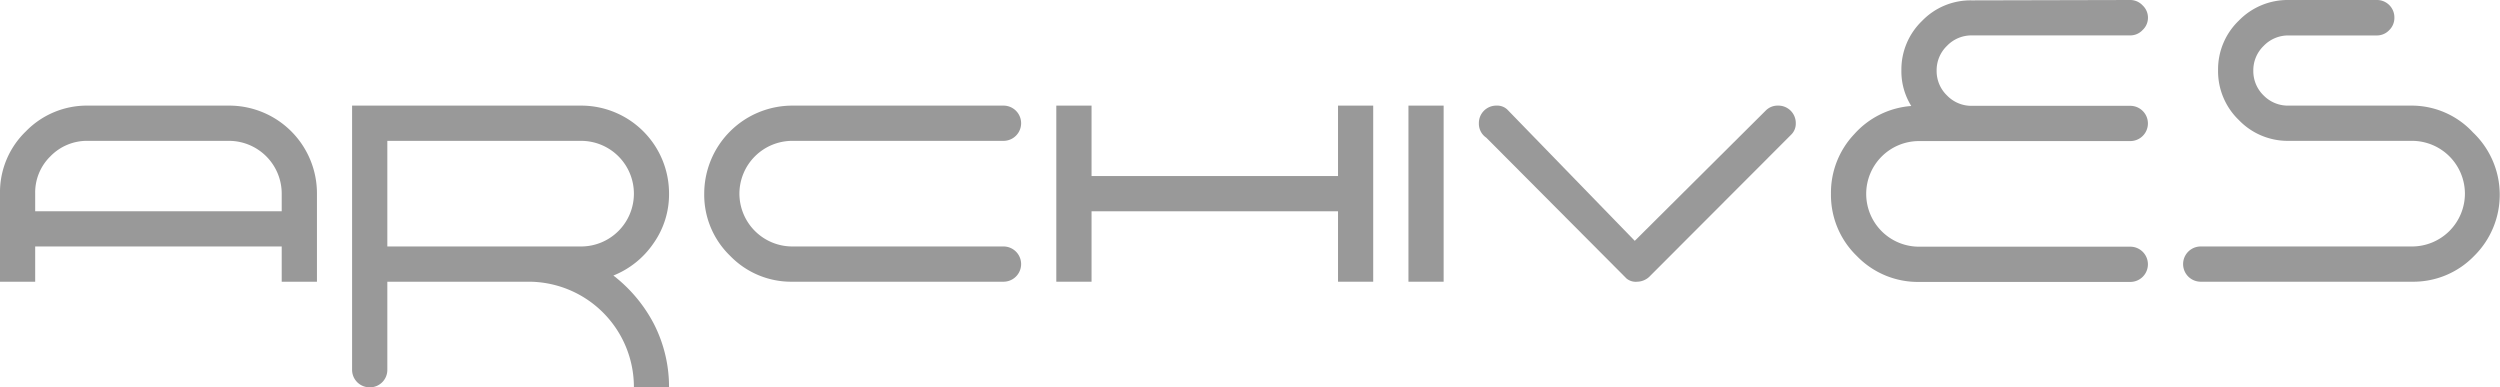
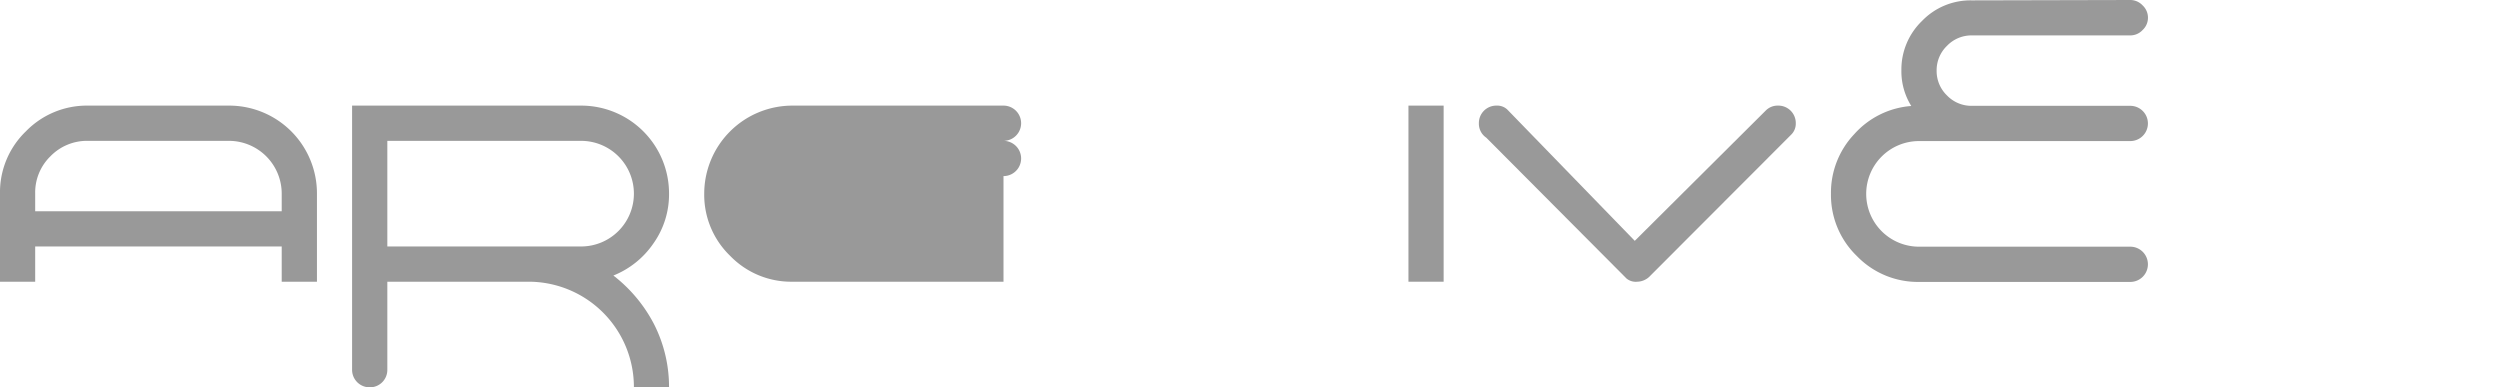
<svg xmlns="http://www.w3.org/2000/svg" viewBox="0 0 465.37 72.1">
  <defs>
    <style>.cls-1{fill:#999;}</style>
  </defs>
  <g id="レイヤー_2" data-name="レイヤー 2">
    <g id="レイヤー_1-2" data-name="レイヤー 1">
      <path class="cls-1" d="M52.44,45.88H6.55v6.56H0V36.05a15.74,15.74,0,0,1,4.82-11.6,15.82,15.82,0,0,1,11.57-4.79H42.6A16.34,16.34,0,0,1,59,36.05V52.44H52.44ZM6.55,39.33H52.44V36a9.83,9.83,0,0,0-9.84-9.78H16.39a9.47,9.47,0,0,0-7,2.87A9.4,9.4,0,0,0,6.55,36Z" />
      <path class="cls-1" d="M65.54,68.82V19.66h42.61a16.35,16.35,0,0,1,16.39,16.39,15.77,15.77,0,0,1-2.89,9.24,16.41,16.41,0,0,1-7.47,6,27.34,27.34,0,0,1,7.54,9,25.77,25.77,0,0,1,2.82,11.8H118A19.61,19.61,0,0,0,98.32,52.44H72.1V68.82a3.24,3.24,0,0,1-3.28,3.28,3.26,3.26,0,0,1-3.28-3.28Zm42.61-22.94A9.83,9.83,0,0,0,118,36.05a9.83,9.83,0,0,0-9.83-9.83H72.1V45.88Z" />
-       <path class="cls-1" d="M186.8,52.44H147.48a15.79,15.79,0,0,1-11.57-4.82,15.79,15.79,0,0,1-4.82-11.57,16.41,16.41,0,0,1,16.39-16.39H186.8a3.28,3.28,0,1,1,0,6.56H147.48a9.85,9.85,0,0,0-9.84,9.83,9.85,9.85,0,0,0,9.84,9.83H186.8a3.28,3.28,0,1,1,0,6.56Z" />
-       <path class="cls-1" d="M249.07,39.33H203.19V52.44h-6.56V19.66h6.56V32.77h45.88V19.66h6.55V52.44h-6.55Z" />
+       <path class="cls-1" d="M186.8,52.44H147.48a15.79,15.79,0,0,1-11.57-4.82,15.79,15.79,0,0,1-4.82-11.57,16.41,16.41,0,0,1,16.39-16.39H186.8a3.28,3.28,0,1,1,0,6.56H147.48H186.8a3.28,3.28,0,1,1,0,6.56Z" />
      <path class="cls-1" d="M262.18,19.66h6.55V52.44h-6.55Z" />
      <path class="cls-1" d="M333.49,25,307.21,51.32a3.4,3.4,0,0,1-2.43,1.12,2.72,2.72,0,0,1-2-.59L276.67,25.63a3.13,3.13,0,0,1-1.38-2.69,3.24,3.24,0,0,1,3.28-3.28,2.75,2.75,0,0,1,2,.72l23.74,24.45L328.7,20.57a3.1,3.1,0,0,1,2.29-.91,3.24,3.24,0,0,1,3.29,3.28A2.84,2.84,0,0,1,333.49,25Z" />
      <path class="cls-1" d="M355.78,19.73a12.22,12.22,0,0,1-1.84-6.62,12.56,12.56,0,0,1,3.84-9.21A12.52,12.52,0,0,1,367,.07L396.55,0a3.15,3.15,0,0,1,2.29,1,3.13,3.13,0,0,1,1,2.3,3.11,3.11,0,0,1-1,2.29,3.11,3.11,0,0,1-2.29,1h-29.5a6.31,6.31,0,0,0-4.62,1.94,6.3,6.3,0,0,0-1.93,4.62,6.3,6.3,0,0,0,1.93,4.62,6.3,6.3,0,0,0,4.62,1.93h29.5a3.28,3.28,0,1,1,0,6.56H357.22a9.83,9.83,0,0,0-9.83,9.83,9.83,9.83,0,0,0,9.83,9.83h39.33a3.28,3.28,0,1,1,0,6.56H357.22a15.79,15.79,0,0,1-11.57-4.82,15.79,15.79,0,0,1-4.82-11.57,15.85,15.85,0,0,1,4.33-11.11A15.78,15.78,0,0,1,355.78,19.73Z" />
-       <path class="cls-1" d="M442.43,0a3.24,3.24,0,0,1,3.28,3.28,3.17,3.17,0,0,1-.95,2.32,3.15,3.15,0,0,1-2.33,1H426a6.31,6.31,0,0,0-4.62,1.94,6.3,6.3,0,0,0-1.93,4.62,6.3,6.3,0,0,0,1.93,4.62A6.3,6.3,0,0,0,426,19.66h23.07a15.56,15.56,0,0,1,11.28,5,16,16,0,0,1,.19,23A15.74,15.74,0,0,1,449,52.44H409.66a3.28,3.28,0,1,1,0-6.56H449a9.85,9.85,0,0,0,9.84-9.83A9.85,9.85,0,0,0,449,26.22H426a12.61,12.61,0,0,1-9.24-3.87,12.61,12.61,0,0,1-3.87-9.24,12.59,12.59,0,0,1,3.87-9.28A12.69,12.69,0,0,1,426,0Z" />
    </g>
  </g>
</svg>